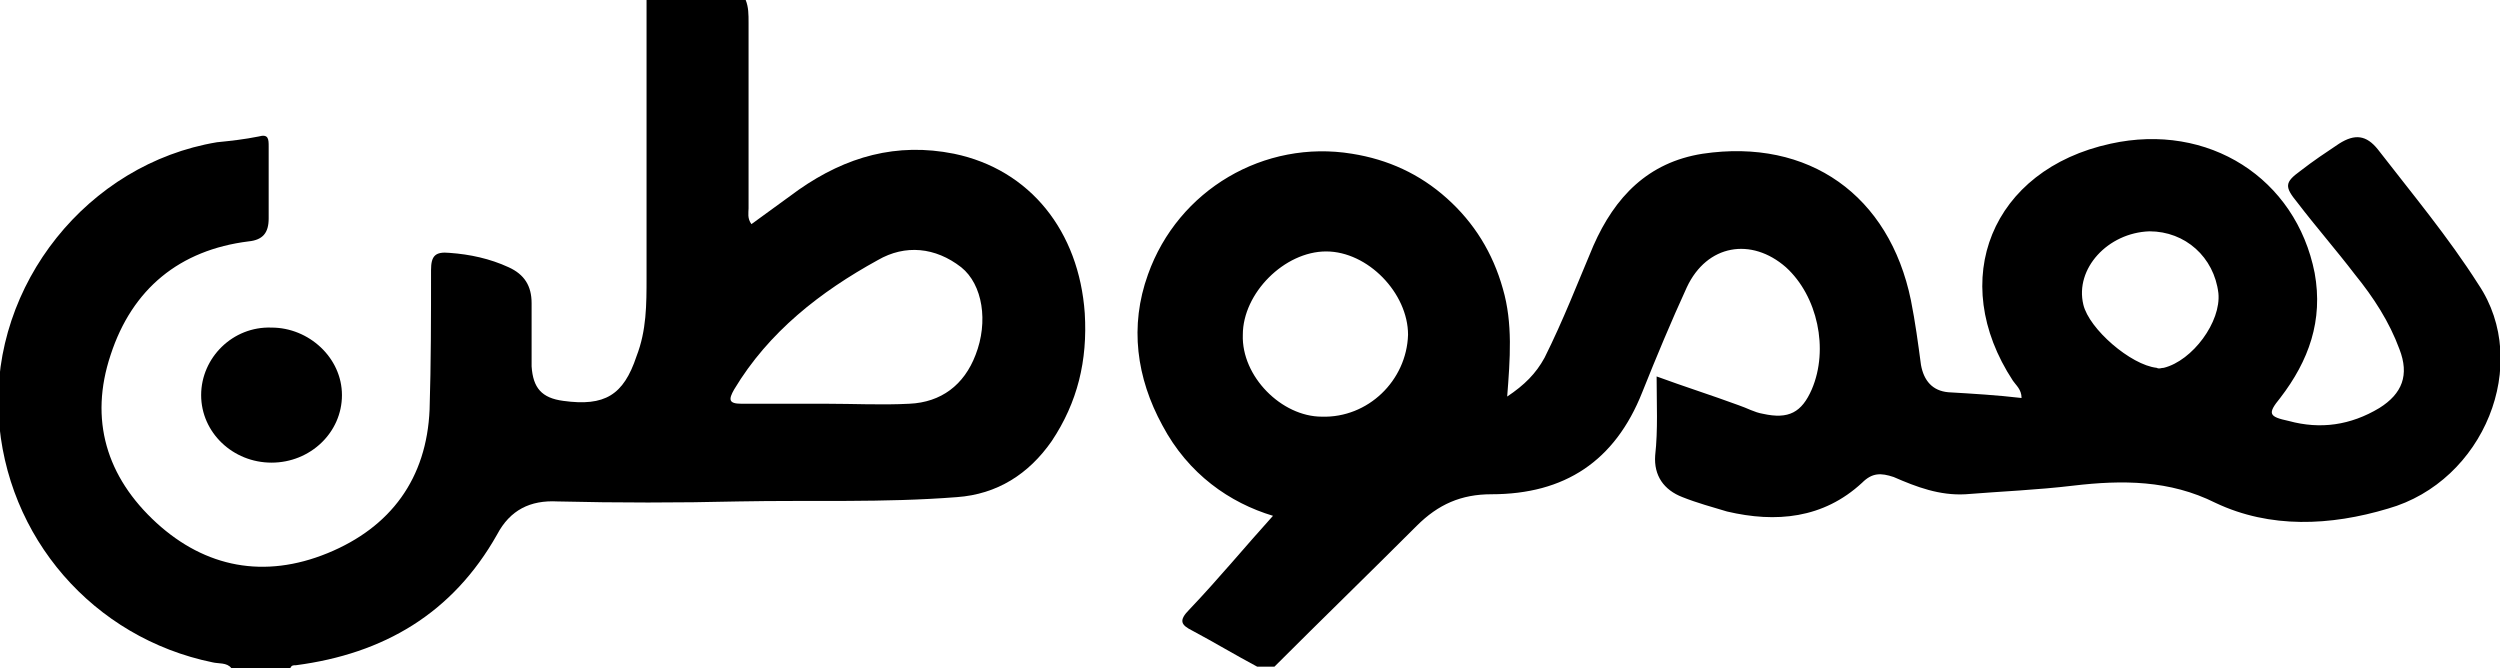
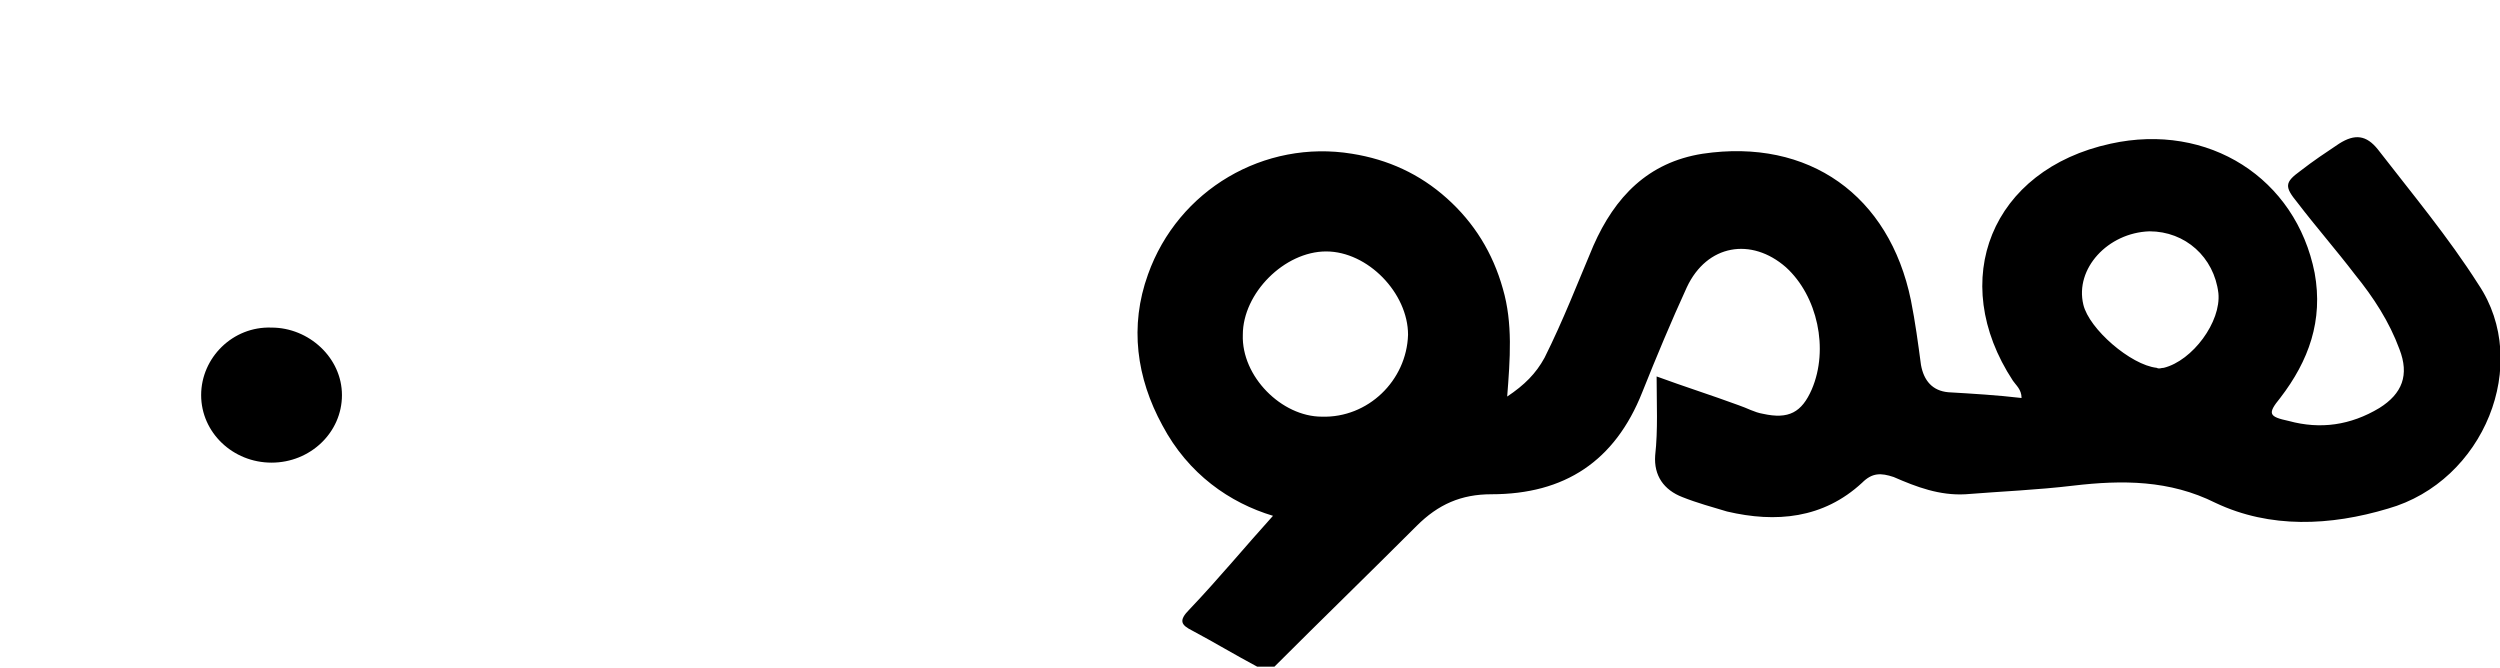
<svg xmlns="http://www.w3.org/2000/svg" version="1.1" id="Layer_1" x="0px" y="0px" viewBox="0 0 174 46.5" style="enable-background:new 0 0 174 46.5;" xml:space="preserve">
  <style type="text/css">
	.st0{fill:#000000;}
</style>
  <g>
    <path class="st0" d="M172.5,19.8c-2.1-3.3-4.6-6.3-7-9.4c-0.8-1-1.6-1.1-2.7-0.4c-0.9,0.6-1.8,1.2-2.7,1.9   c-1.1,0.8-1.1,1.1-0.2,2.2c1.3,1.7,2.7,3.3,4,5c1.3,1.6,2.4,3.3,3.1,5.2c0.7,1.8,0.2,3.1-1.4,4.1c-2,1.2-4.1,1.5-6.3,0.9   c-1.4-0.3-1.5-0.5-0.6-1.6c2-2.6,3-5.4,2.4-8.7c-1.3-6.6-7.4-10.5-14.2-9c-8.3,1.8-11.4,9.5-6.8,16.5c0.2,0.3,0.6,0.6,0.6,1.2   c-1.7-0.2-3.4-0.3-5.1-0.4c-1.1-0.1-1.7-0.8-1.9-1.9c-0.2-1.5-0.4-3-0.7-4.5c-1.5-7.3-7.1-11.3-14.5-10.2c-3.8,0.6-6.1,3-7.6,6.4   c-1.1,2.6-2.1,5.2-3.4,7.8c-0.6,1.1-1.4,1.9-2.6,2.7c0.2-2.6,0.4-5.1-0.3-7.5c-0.7-2.5-2-4.6-3.9-6.3s-4.1-2.7-6.6-3.1   c-6.1-1-12.1,2.5-14.2,8.4c-1.3,3.6-0.8,7.2,1,10.5c1.8,3.4,4.7,5.4,7.7,6.3c-1.9,2.1-3.8,4.4-5.8,6.5c-0.8,0.8-0.6,1.1,0.2,1.5   c1.5,0.8,3,1.7,4.5,2.5c0.4,0,0.8,0,1.2,0c3.3-3.3,6.6-6.5,9.9-9.8c1.5-1.5,3.1-2.2,5.2-2.2c5.1,0,8.6-2.3,10.5-7.1   c1-2.5,2-4.9,3.1-7.3c1.4-3,4.5-3.5,6.9-1.4c2.2,2,3,5.7,1.8,8.5c-0.7,1.6-1.6,2.1-3.4,1.7c-0.6-0.1-1.1-0.4-1.7-0.6   c-1.9-0.7-3.8-1.3-5.7-2c0,1.9,0.1,3.7-0.1,5.5c-0.1,1.4,0.6,2.4,1.9,2.9c1,0.4,2.1,0.7,3.1,1c3.4,0.8,6.7,0.5,9.4-2   c0.7-0.7,1.3-0.7,2.2-0.4c1.6,0.7,3.2,1.3,5,1.2c2.5-0.2,5-0.3,7.5-0.6c3.4-0.4,6.7-0.4,9.9,1.2c3.8,1.8,8,1.6,12,0.4   C172.9,33.5,176.2,25.3,172.5,19.8z M92,29c-2.8,0-5.6-2.8-5.5-5.7c0-2.9,2.9-5.8,5.8-5.8s5.7,2.9,5.7,5.8   C97.9,26.5,95.2,29.1,92,29z M150.6,25.6c-0.2,0-0.3,0.1-0.5,0c-1.8-0.2-4.7-2.7-5.1-4.4c-0.6-2.5,1.7-5,4.6-5.1   c2.5,0,4.5,1.8,4.8,4.3C154.6,22.4,152.6,25.1,150.6,25.6z" />
-     <path class="st0" d="M66.4,10.7c-4-0.8-7.5,0.2-10.8,2.5c-1.1,0.8-2.2,1.6-3.3,2.4c-0.3-0.4-0.2-0.8-0.2-1.1c0-4.3,0-8.6,0-12.9   c0-0.6,0-1.1-0.2-1.6H45c0,6.4,0,12.9,0,19.3c0,1.9,0,3.7-0.7,5.5c-0.9,2.7-2.2,3.5-5.1,3.1c-1.5-0.2-2.1-0.9-2.2-2.4   c0-1.5,0-2.9,0-4.4c0-1.2-0.5-2-1.6-2.5c-1.3-0.6-2.7-0.9-4.1-1c-1-0.1-1.3,0.2-1.3,1.2c0,3.2,0,6.5-0.1,9.7   c-0.2,4.8-2.7,8.2-7.1,10s-8.5,1-11.9-2.1c-3.5-3.2-4.7-7.2-3.2-11.7c1.5-4.6,4.8-7.3,9.6-7.9c1-0.1,1.4-0.6,1.4-1.6   c0-1.7,0-3.3,0-5c0-0.5,0-0.9-0.7-0.7c-1,0.2-1.9,0.3-2.9,0.4c-9,1.5-15.7,9.9-15.2,19c0.5,8.5,6.6,15.5,14.9,17.2   c0.4,0.1,1,0,1.3,0.4h4.1c0.1-0.2,0.2-0.2,0.4-0.2c6.1-0.8,10.9-3.6,14-9.1c0.9-1.7,2.3-2.4,4.2-2.3c4.2,0.1,8.4,0.1,12.6,0   c5.1-0.1,10.1,0.1,15.2-0.3c2.8-0.2,5-1.6,6.6-3.9c1.8-2.7,2.5-5.6,2.3-8.9C75.1,16.1,71.7,11.8,66.4,10.7z M67.9,24.7   c-0.8,2.1-2.4,3.3-4.6,3.4c-1.9,0.1-3.9,0-5.8,0l0,0c-2,0-4,0-5.9,0c-0.9,0-0.9-0.3-0.5-1c2.4-4,6-6.8,10-9c1.9-1.1,4-0.9,5.8,0.5   C68.4,19.8,68.8,22.4,67.9,24.7z" />
    <path class="st0" d="M14,27.5c0,2.6,2.2,4.7,4.9,4.7s4.9-2.1,4.9-4.7s-2.3-4.7-4.9-4.7C16.2,22.7,14,24.9,14,27.5z" />
  </g>
</svg>